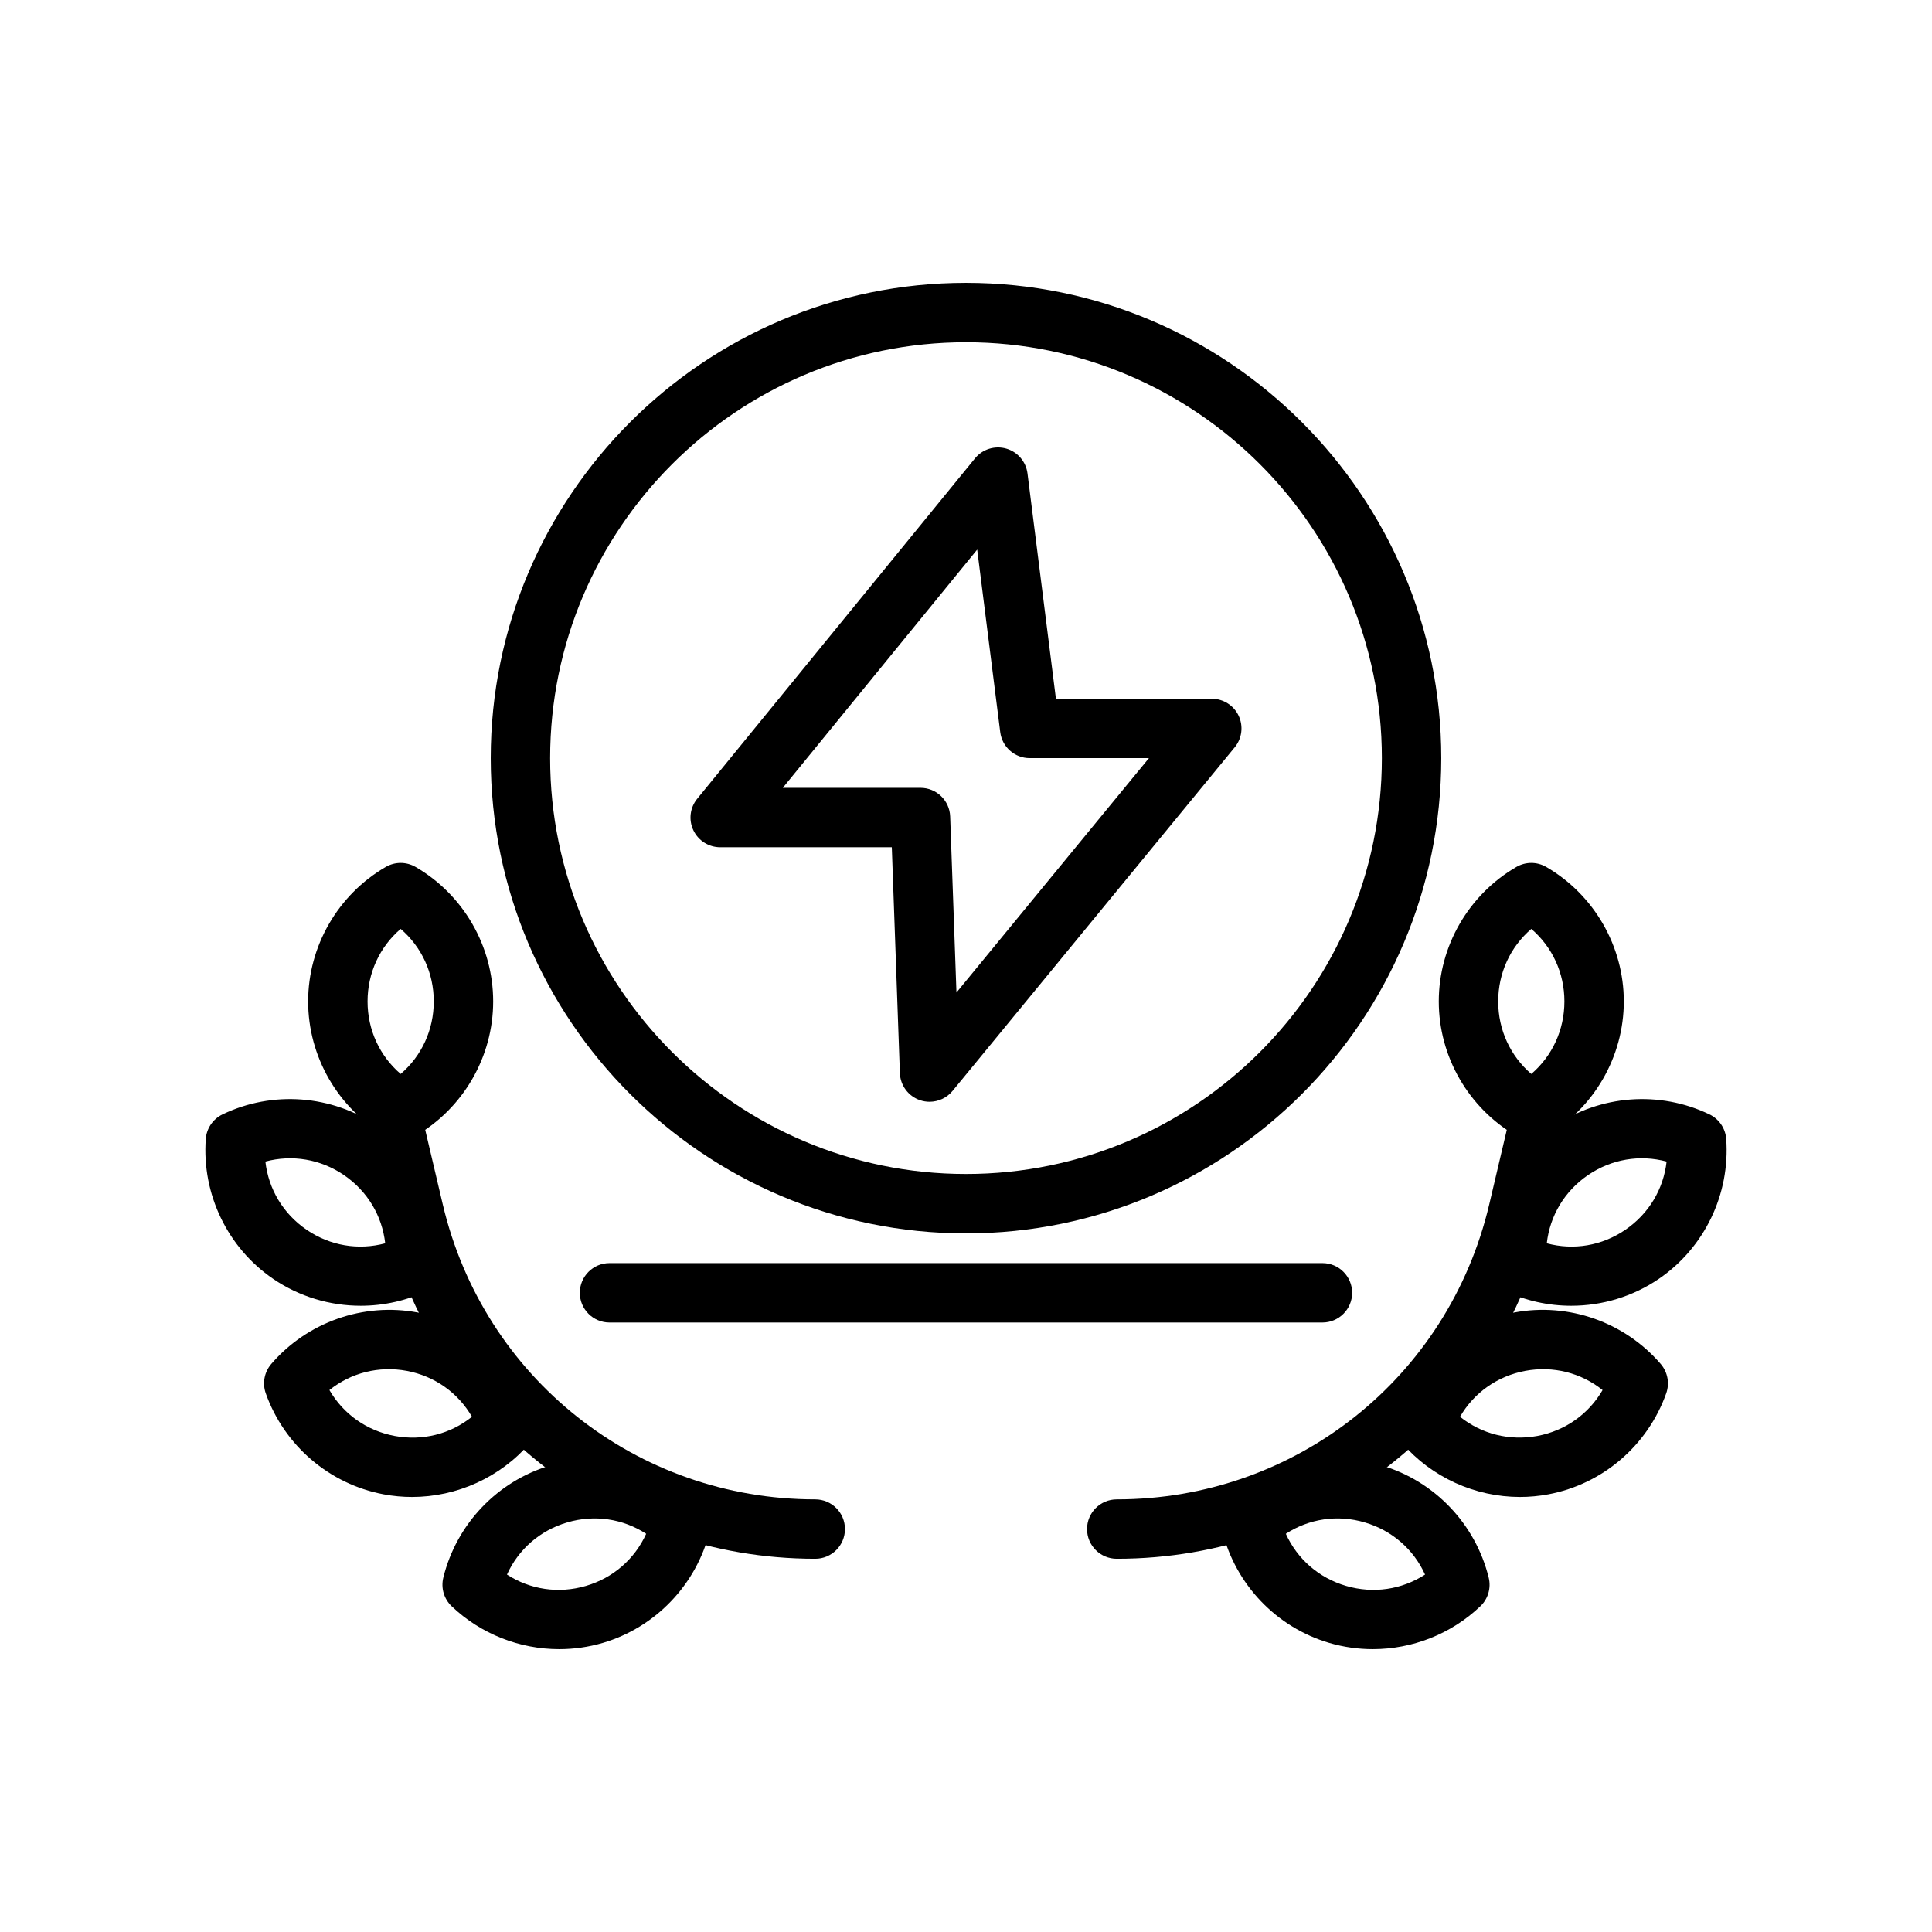
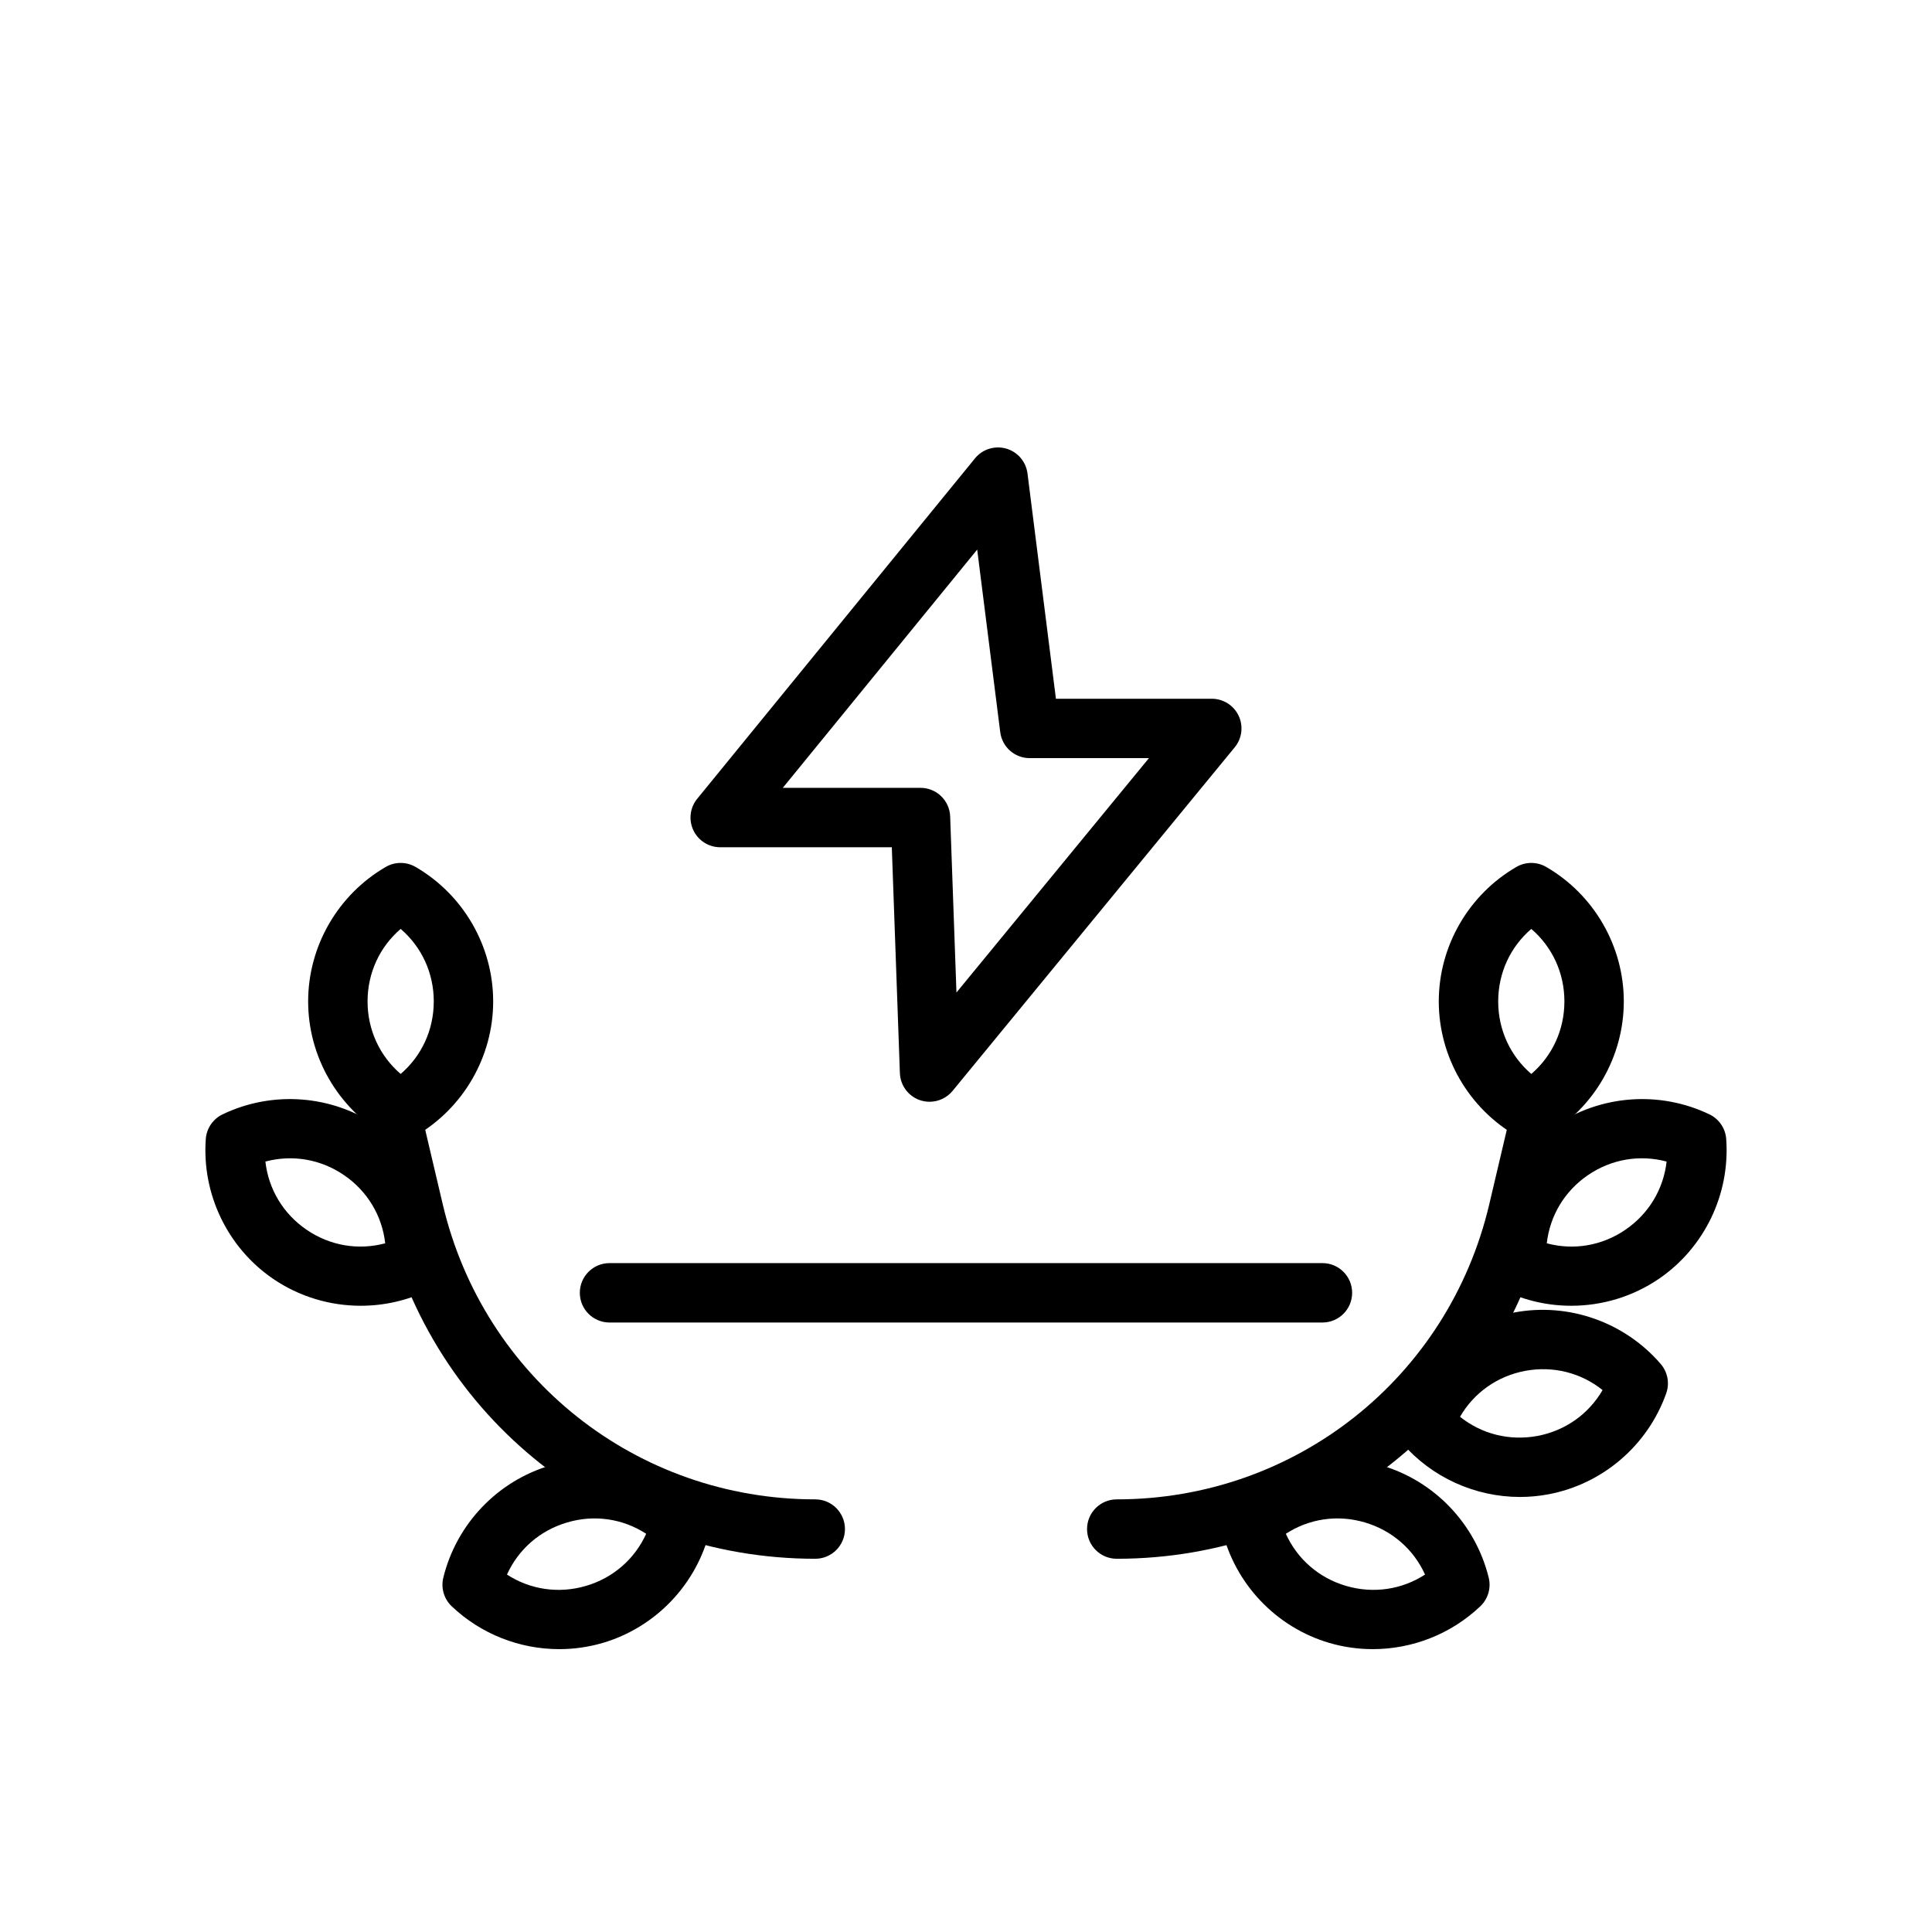
<svg xmlns="http://www.w3.org/2000/svg" fill="#000000" width="800px" height="800px" version="1.1" viewBox="144 144 512 512">
  <g>
-     <path d="m400 470.86c-69.449 0-125.95-56.504-125.95-125.95 0-69.449 56.504-125.95 125.95-125.95s125.95 56.504 125.95 125.95c-0.004 69.449-56.504 125.95-125.95 125.95zm0-236.16c-60.77 0-110.21 49.438-110.21 110.21 0 60.77 49.438 110.21 110.21 110.21s110.21-49.438 110.21-110.21c0-60.77-49.438-110.21-110.21-110.21z" />
    <path d="m390.35 435.98c-0.84 0-1.691-0.137-2.523-0.414-3.098-1.047-5.227-3.906-5.348-7.172l-2.141-59.863h-45.477c-3.039 0-5.809-1.754-7.109-4.496-1.305-2.746-0.91-5.996 1.012-8.348l73.617-90.215c1.996-2.445 5.246-3.453 8.273-2.59 3.023 0.867 5.242 3.453 5.641 6.582l7.535 59.711h41.305c3.043 0 5.816 1.754 7.117 4.504 1.301 2.754 0.895 6.012-1.035 8.363l-74.781 91.066c-1.523 1.848-3.773 2.871-6.086 2.871zm-38.898-83.195h36.484c4.238 0 7.715 3.352 7.867 7.586l1.668 46.656 51.008-62.113h-31.598c-3.965 0-7.316-2.953-7.809-6.887l-6.106-48.379z" />
    <path d="m494.46 494.48h-188.93c-4.348 0-7.871-3.519-7.871-7.871 0-4.352 3.523-7.871 7.871-7.871h188.93c4.348 0 7.871 3.519 7.871 7.871 0 4.352-3.527 7.871-7.875 7.871z" />
    <path d="m360.05 557.09c-54.637 0-101.53-37.145-114.05-90.328l-6.809-28.93c-0.996-4.234 1.629-8.473 5.863-9.473 4.234-0.969 8.469 1.629 9.469 5.859l6.809 28.93c10.832 46.039 51.426 78.199 98.719 78.199 4.348 0 7.871 3.519 7.871 7.871-0.004 4.352-3.527 7.871-7.875 7.871z" />
    <path d="m250.18 446.09c-1.363 0-2.727-0.355-3.949-1.062-12.688-7.356-20.57-21.012-20.57-35.641 0-14.629 7.883-28.281 20.57-35.641 2.445-1.414 5.449-1.414 7.894 0 12.688 7.356 20.57 21.012 20.57 35.641 0 14.629-7.883 28.281-20.57 35.641-1.219 0.707-2.582 1.062-3.945 1.062zm0-55.918c-5.566 4.781-8.773 11.684-8.773 19.219 0 7.535 3.211 14.438 8.773 19.219 5.566-4.781 8.773-11.684 8.773-19.219 0.004-7.535-3.207-14.438-8.773-19.219z" />
    <path d="m239.6 490.04c-8.16 0-16.277-2.406-23.203-7.125-12.086-8.242-18.926-22.449-17.859-37.078 0.207-2.812 1.906-5.305 4.449-6.519 13.242-6.359 28.953-5.152 41.035 3.082 12.086 8.242 18.926 22.449 17.859 37.078-0.207 2.812-1.906 5.305-4.449 6.519-5.648 2.703-11.75 4.043-17.832 4.043zm14.43-11.141h0.078zm-39.699-27.074c0.82 7.297 4.711 13.836 10.934 18.082 6.219 4.25 13.719 5.481 20.82 3.582-0.82-7.297-4.711-13.836-10.934-18.082-6.219-4.25-13.738-5.473-20.82-3.582z" />
-     <path d="m253.19 540.71c-2.504 0-5.016-0.23-7.516-0.699-14.379-2.691-26.348-12.945-31.246-26.77-0.941-2.66-0.383-5.621 1.453-7.766 9.566-11.125 24.445-16.352 38.816-13.652 14.379 2.691 26.352 12.953 31.246 26.777 0.941 2.668 0.383 5.629-1.457 7.766-7.902 9.18-19.426 14.344-31.297 14.344zm-21.891-28.328c3.68 6.352 9.867 10.77 17.273 12.16 7.41 1.391 14.785-0.5 20.504-5.082-3.676-6.352-9.867-10.777-17.273-12.168-7.394-1.375-14.781 0.5-20.504 5.09z" />
    <path d="m292.2 581.04c-10.453 0-20.73-3.973-28.496-11.363-2.047-1.945-2.894-4.844-2.223-7.578 3.5-14.254 14.395-25.652 28.43-29.758 14.047-4.082 29.355-0.375 39.984 9.727 2.043 1.945 2.891 4.836 2.219 7.578-3.492 14.246-14.387 25.645-28.426 29.758-3.777 1.098-7.644 1.637-11.488 1.637zm-13.848-19.766c6.16 3.996 13.68 5.129 20.914 3.012 7.227-2.113 12.945-7.133 15.977-13.82-6.152-3.996-13.684-5.144-20.91-3.012-7.231 2.113-12.949 7.133-15.98 13.82zm13.77-21.379h0.078z" />
    <path d="m439.95 557.09c-4.348 0-7.871-3.519-7.871-7.871 0-4.352 3.523-7.871 7.871-7.871 47.293 0 87.887-32.156 98.719-78.199l6.809-28.93c1-4.227 5.246-6.82 9.469-5.859 4.231 1 6.856 5.234 5.863 9.473l-6.809 28.93c-12.516 53.18-59.414 90.328-114.05 90.328z" />
    <path d="m549.81 446.09c-1.363 0-2.727-0.355-3.949-1.062-12.688-7.356-20.57-21.012-20.57-35.641 0-14.629 7.883-28.281 20.57-35.641 2.445-1.414 5.449-1.414 7.894 0 12.688 7.356 20.57 21.012 20.57 35.641 0 14.629-7.883 28.281-20.57 35.641-1.219 0.707-2.582 1.062-3.945 1.062zm0-55.918c-5.566 4.781-8.773 11.684-8.773 19.219 0 7.535 3.211 14.438 8.773 19.219 5.566-4.781 8.773-11.684 8.773-19.219 0.004-7.535-3.207-14.438-8.773-19.219z" />
    <path d="m560.4 490.04c-6.082 0-12.184-1.328-17.832-4.043-2.543-1.215-4.242-3.707-4.449-6.519-1.07-14.629 5.773-28.836 17.859-37.078 12.078-8.234 27.805-9.441 41.035-3.082 2.543 1.215 4.242 3.707 4.449 6.519 1.07 14.629-5.773 28.836-17.859 37.078-6.922 4.719-15.043 7.125-23.203 7.125zm-6.488-16.551c7.106 1.906 14.602 0.668 20.82-3.582 6.223-4.242 10.117-10.785 10.934-18.082-7.09-1.898-14.594-0.66-20.82 3.582-6.223 4.242-10.113 10.785-10.934 18.082zm6.5-24.586h0.078z" />
    <path d="m546.81 540.71c-11.875 0-23.398-5.164-31.301-14.344-1.84-2.137-2.398-5.098-1.457-7.766 4.894-13.82 16.867-24.086 31.246-26.777 14.375-2.707 29.25 2.527 38.816 13.652 1.836 2.144 2.394 5.106 1.453 7.766-4.898 13.82-16.867 24.078-31.246 26.77-2.496 0.469-5.016 0.699-7.512 0.699zm-15.887-21.25c5.715 4.574 13.074 6.449 20.504 5.082 7.406-1.391 13.594-5.812 17.273-12.16-5.723-4.59-13.094-6.465-20.504-5.09-7.406 1.391-13.602 5.82-17.273 12.168zm15.824-19.902h0.078z" />
    <path d="m507.8 581.04c-3.844 0-7.711-0.539-11.484-1.637-14.039-4.113-24.93-15.512-28.426-29.758-0.672-2.746 0.172-5.637 2.219-7.578 10.629-10.102 25.949-13.836 39.984-9.727 14.035 4.106 24.926 15.504 28.43 29.758 0.672 2.738-0.172 5.637-2.223 7.578-7.769 7.391-18.051 11.363-28.5 11.363zm-23.039-30.574c3.027 6.688 8.75 11.707 15.977 13.82 7.234 2.113 14.754 0.984 20.914-3.012-3.035-6.688-8.754-11.707-15.98-13.82-7.238-2.137-14.758-0.977-20.91 3.012z" />
  </g>
</svg>